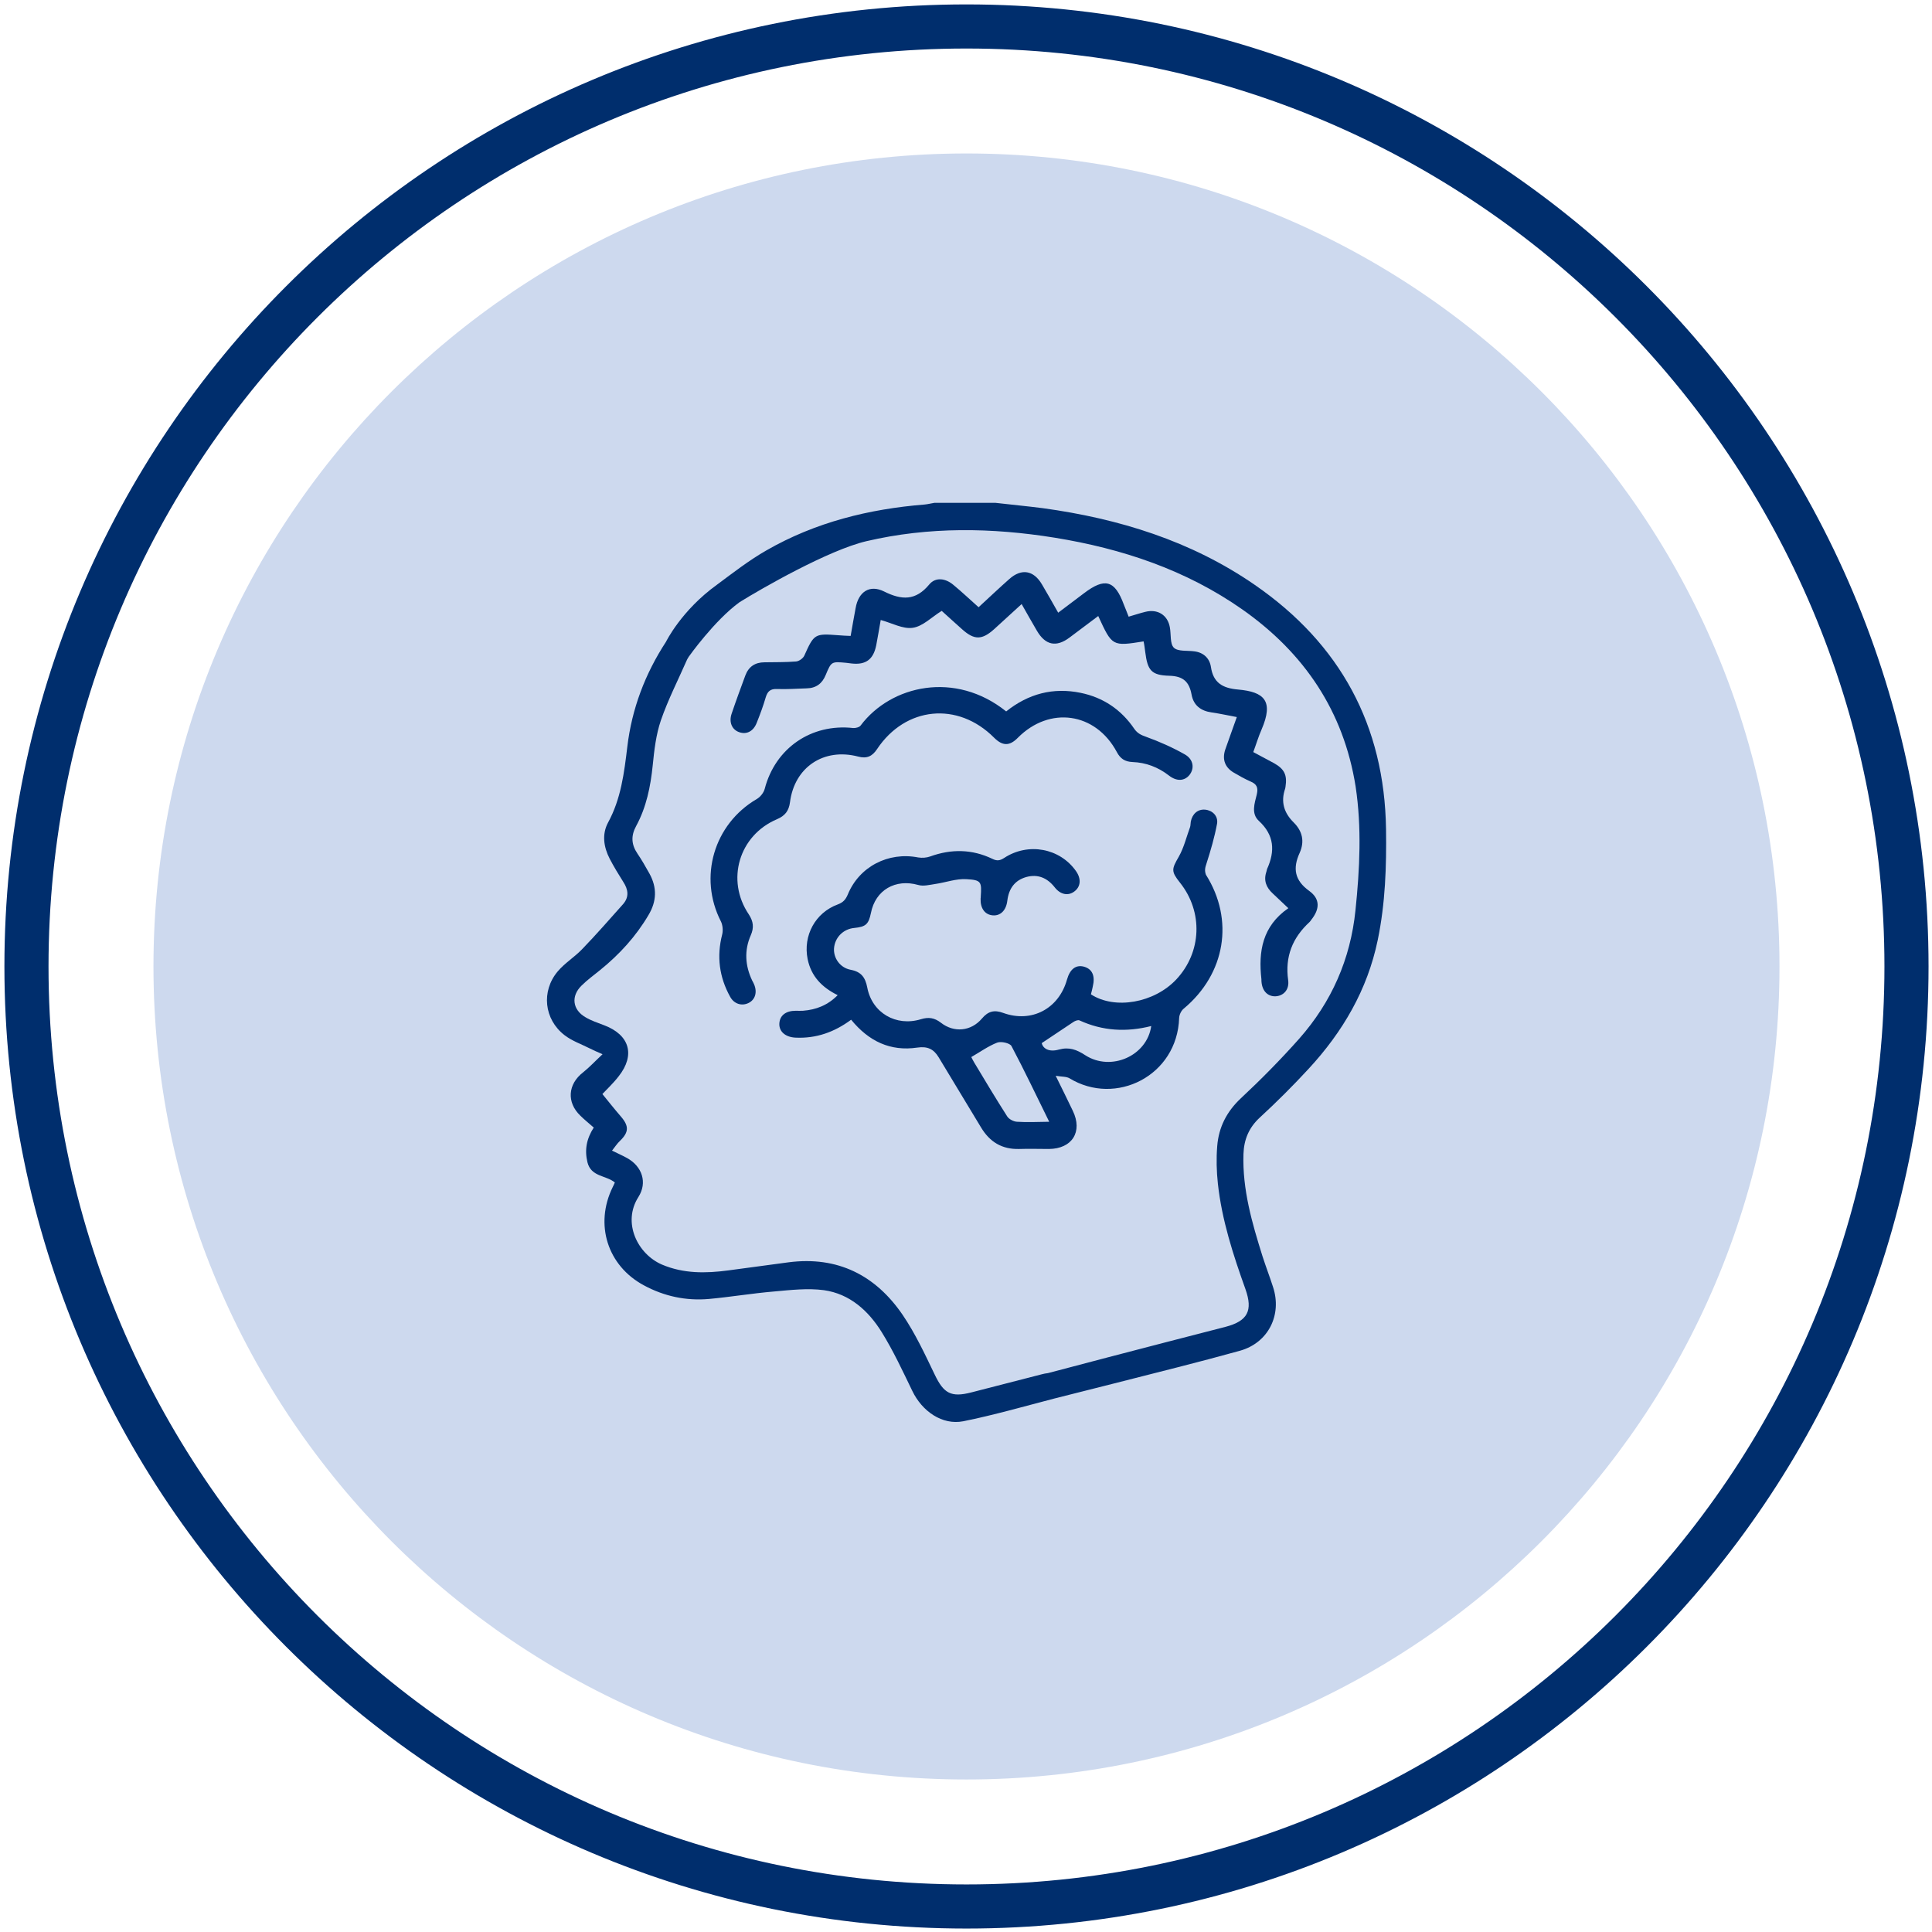
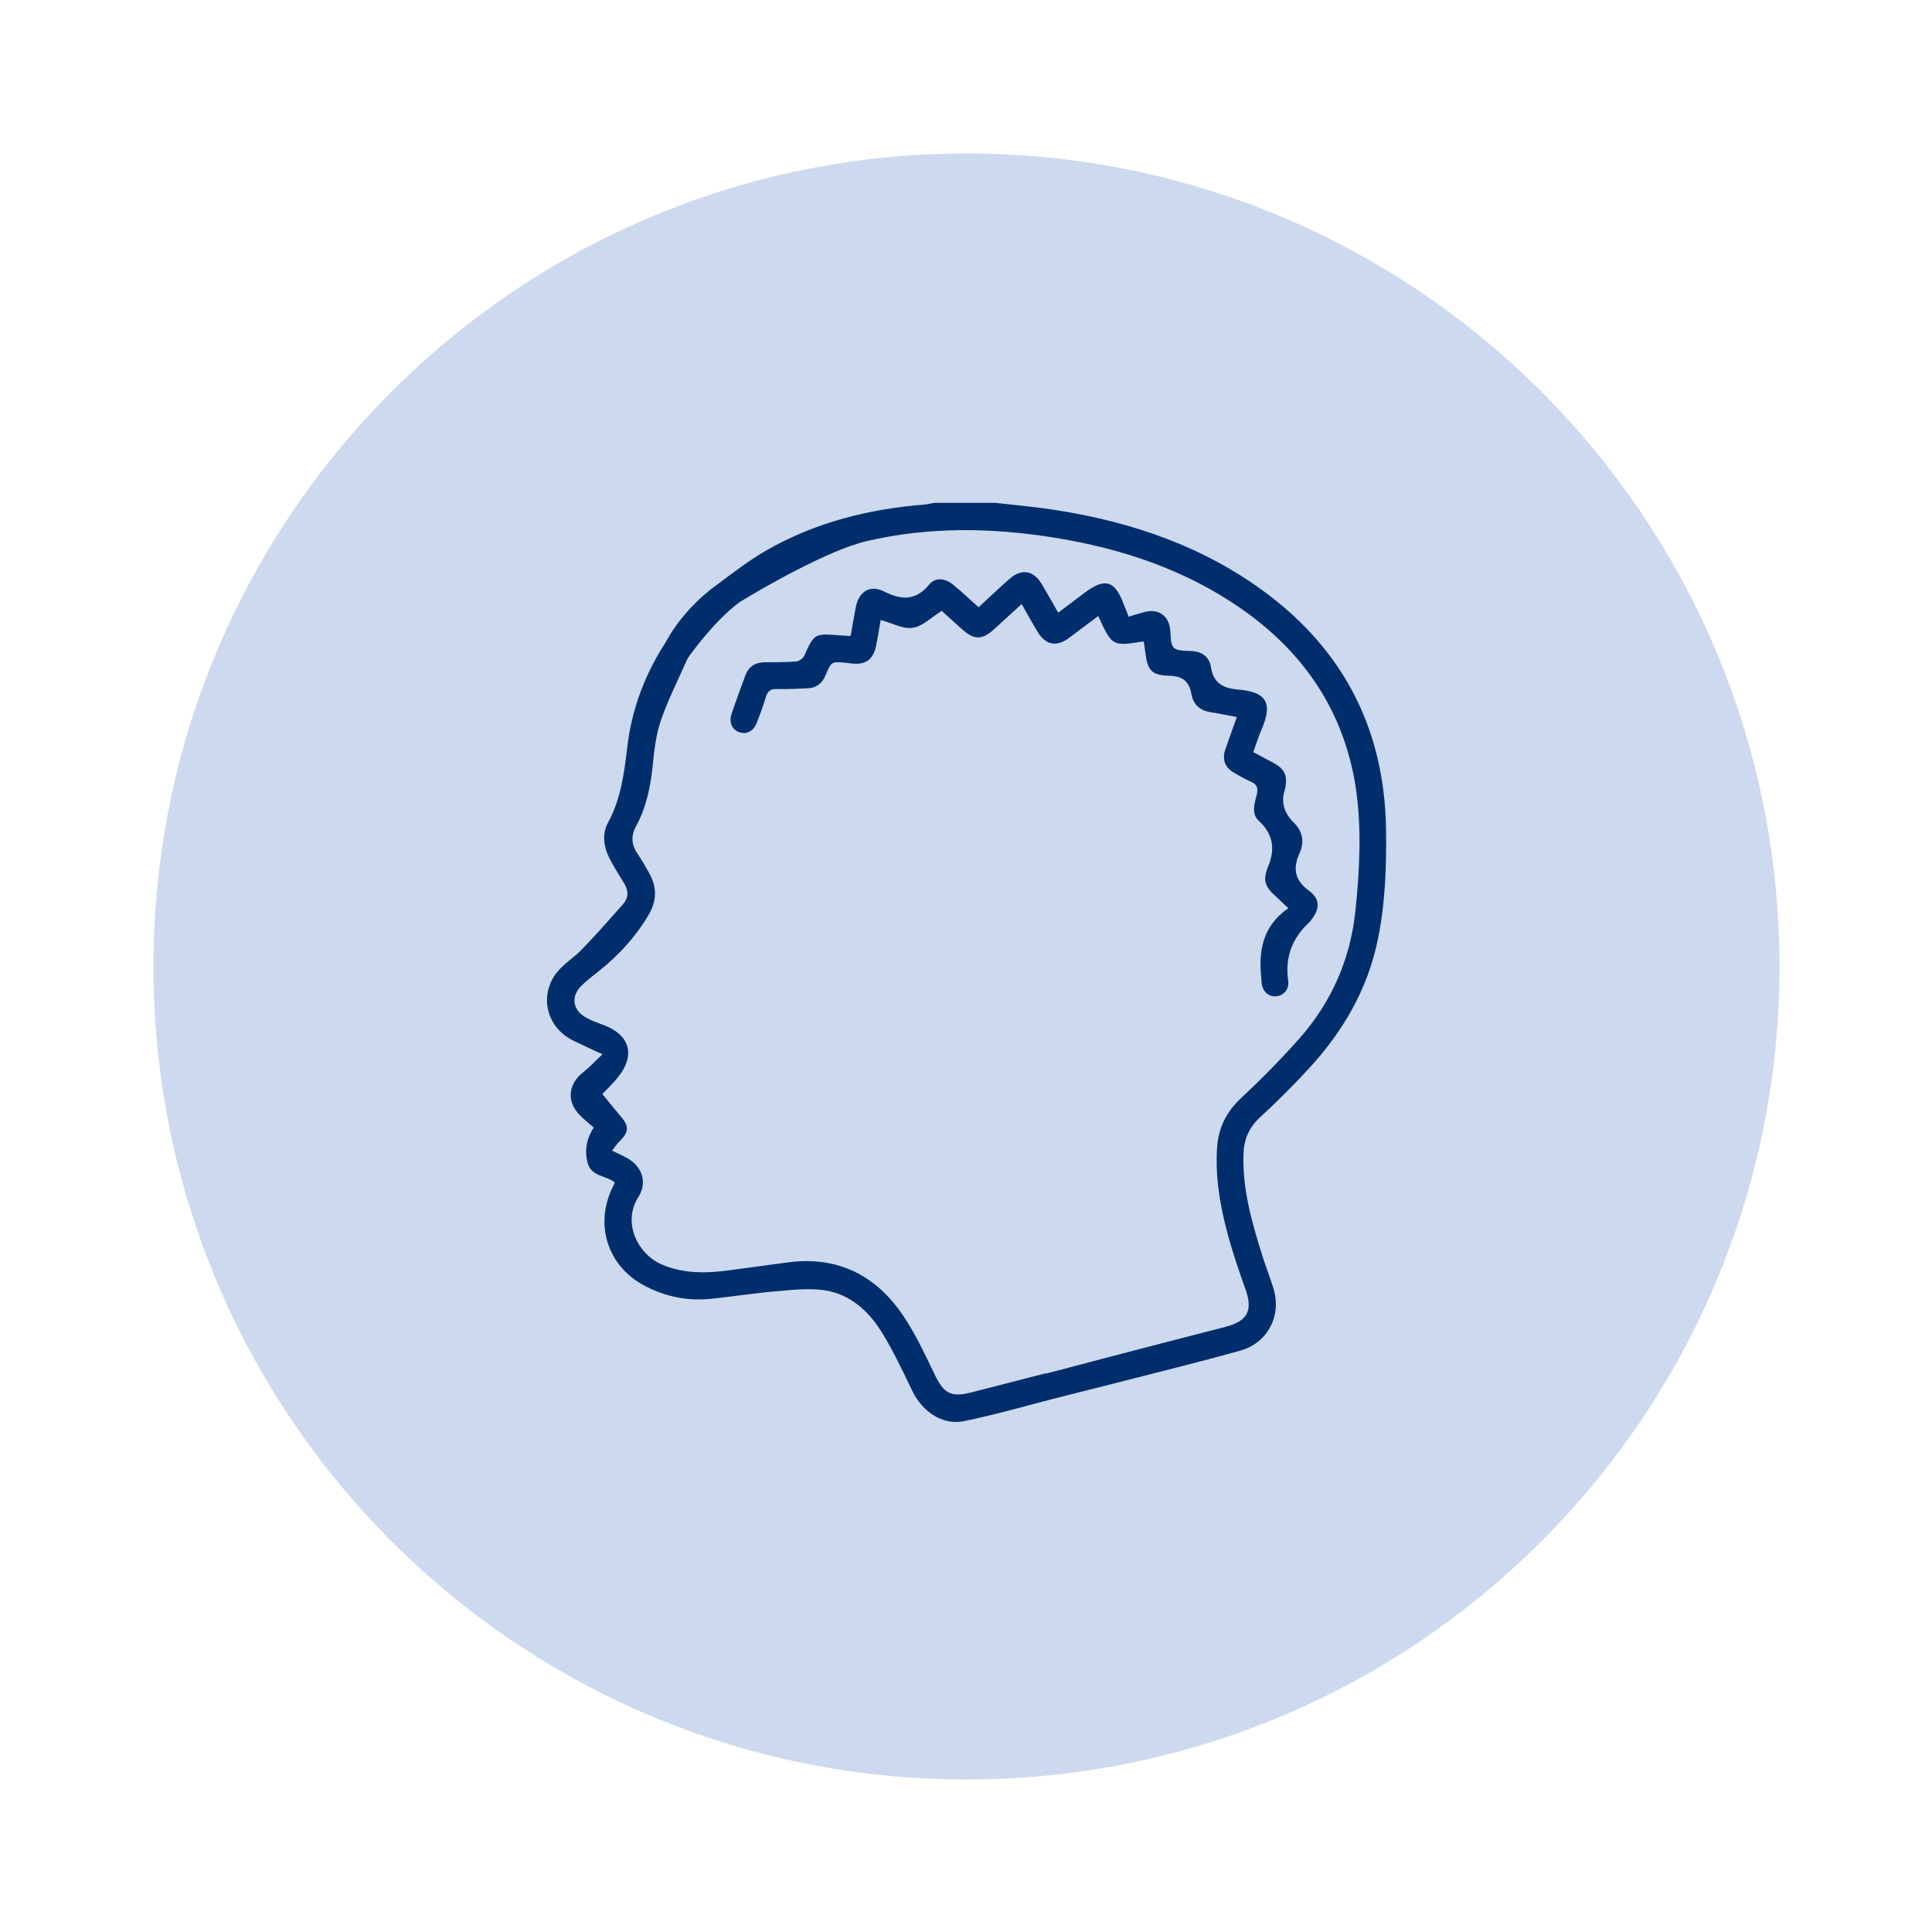
<svg xmlns="http://www.w3.org/2000/svg" width="219" height="219" viewBox="0 0 219 219" fill="none">
  <path d="M109.554 201.712C160.452 201.712 201.712 160.452 201.712 109.554C201.712 58.657 160.452 17.396 109.554 17.396C58.657 17.396 17.396 58.657 17.396 109.554C17.396 160.452 58.657 201.712 109.554 201.712Z" fill="#CDD9EE" />
-   <path d="M109.554 216.109C168.403 216.109 216.109 168.403 216.109 109.554C216.109 50.706 168.403 3 109.554 3C50.706 3 3 50.706 3 109.554C3 168.403 50.706 216.109 109.554 216.109Z" stroke="#002E6D" stroke-width="5" stroke-miterlimit="10" />
  <path d="M157.113 93.996C156.943 82.222 151.914 72.987 142.251 66.31C135.019 61.307 126.825 58.787 118.198 57.602C116.428 57.376 114.638 57.207 112.849 57C110.532 57 108.234 57 105.917 57C105.559 57.056 105.201 57.151 104.825 57.188C98.496 57.696 92.431 59.201 86.893 62.379C84.915 63.508 83.107 64.918 81.28 66.273C77.23 69.188 75.497 72.743 75.497 72.743C73.124 76.373 71.617 80.36 71.109 84.648C70.751 87.62 70.393 90.554 68.924 93.244C68.208 94.579 68.434 96.028 69.112 97.344C69.583 98.247 70.11 99.112 70.657 99.977C71.222 100.842 71.335 101.689 70.619 102.498C69.093 104.209 67.586 105.94 65.985 107.595C65.119 108.497 64.008 109.175 63.217 110.115C61.333 112.353 61.672 115.551 63.989 117.337C64.836 117.996 65.891 118.353 66.852 118.842C67.247 119.049 67.662 119.218 68.302 119.5C67.455 120.29 66.814 120.986 66.079 121.569C64.365 122.905 64.215 124.955 65.778 126.46C66.249 126.93 66.776 127.344 67.304 127.814C66.494 129.074 66.249 130.315 66.588 131.745C67.002 133.419 68.698 133.212 69.696 134.039C69.602 134.265 69.526 134.415 69.451 134.566C67.379 138.779 68.848 143.481 72.992 145.701C75.29 146.942 77.758 147.469 80.357 147.243C82.825 147.017 85.273 146.603 87.741 146.396C89.624 146.227 91.546 146.001 93.391 146.246C96.33 146.66 98.439 148.578 99.946 151.005C101.265 153.13 102.32 155.406 103.412 157.663C104.523 159.976 106.803 161.575 109.195 161.105C112.642 160.409 116.051 159.431 119.441 158.547L126.298 156.816C131.063 155.594 135.828 154.428 140.556 153.111C143.777 152.208 145.341 149.048 144.305 145.889C143.928 144.723 143.495 143.594 143.118 142.428C141.931 138.647 140.82 134.848 140.952 130.804C141.008 129.187 141.555 127.833 142.798 126.685C144.719 124.917 146.565 123.074 148.335 121.156C152.197 116.98 155.003 112.203 156.171 106.56C157.038 102.385 157.169 98.191 157.113 93.996ZM153.647 103.193C153.082 108.723 150.935 113.595 147.262 117.751C145.171 120.102 142.948 122.359 140.65 124.503C139.049 126.008 138.145 127.776 137.976 129.92C137.863 131.331 137.9 132.779 138.051 134.171C138.503 138.309 139.784 142.24 141.178 146.133C142.044 148.578 141.423 149.744 138.918 150.403C134.491 151.55 130.065 152.678 125.638 153.845L118.782 155.65C118.556 155.669 118.311 155.725 118.085 155.782C115.429 156.459 112.773 157.155 110.118 157.832C107.801 158.434 106.972 157.945 105.955 155.819C104.844 153.506 103.751 151.155 102.32 149.048C99.249 144.553 94.955 142.371 89.398 143.086C87.119 143.387 84.821 143.707 82.542 144.008C79.999 144.346 77.494 144.384 75.045 143.349C72.276 142.165 70.506 138.591 72.371 135.676C73.407 134.039 72.785 132.215 71.09 131.274C70.581 130.992 70.035 130.748 69.376 130.428C69.715 129.996 69.96 129.619 70.261 129.337C71.297 128.34 71.316 127.644 70.374 126.554C69.639 125.707 68.943 124.823 68.283 124.014C68.717 123.544 69.489 122.829 70.129 122.002C72.032 119.594 71.372 117.319 68.509 116.228C67.775 115.946 67.021 115.701 66.362 115.306C64.893 114.46 64.704 112.917 65.91 111.733C66.55 111.093 67.304 110.548 68.02 109.965C70.205 108.197 72.069 106.165 73.501 103.739C74.443 102.178 74.499 100.617 73.614 99.018C73.181 98.247 72.747 97.476 72.258 96.761C71.561 95.727 71.504 94.749 72.107 93.639C73.275 91.495 73.746 89.144 73.991 86.736C74.16 85.025 74.367 83.257 74.913 81.658C75.724 79.307 76.873 77.069 77.871 74.793C77.927 74.661 78.003 74.567 78.078 74.435C78.078 74.435 80.979 70.335 83.823 68.266C86.29 66.724 93.938 62.342 98.213 61.345C105.296 59.69 112.416 59.803 119.554 60.95C127.202 62.191 134.435 64.599 140.839 69.094C147.846 74.022 152.31 80.623 153.666 89.162C154.363 93.789 154.137 98.491 153.647 103.193Z" fill="#002E6D" />
-   <path d="M136.77 97.853C137.241 96.385 137.674 94.9 137.957 93.376C138.108 92.492 137.429 91.853 136.601 91.777C135.791 91.702 135.15 92.248 134.981 93.132C134.943 93.338 134.962 93.545 134.905 93.734C134.491 94.862 134.209 96.066 133.625 97.1C132.815 98.511 132.721 98.755 133.756 100.053C136.393 103.363 136.224 107.934 133.342 111.018C130.837 113.689 126.373 114.479 123.66 112.711C123.736 112.429 123.811 112.128 123.868 111.846C124.169 110.605 123.811 109.834 122.851 109.57C121.946 109.344 121.287 109.852 120.948 111.037C120.025 114.348 116.936 115.984 113.715 114.818C112.698 114.442 112.001 114.63 111.304 115.457C110.08 116.905 108.14 117.094 106.652 115.927C105.917 115.363 105.258 115.269 104.391 115.532C101.585 116.398 98.854 114.818 98.308 111.94C98.082 110.774 97.611 110.153 96.424 109.928C95.218 109.702 94.465 108.592 94.54 107.501C94.635 106.26 95.595 105.301 96.838 105.188C98.138 105.056 98.458 104.774 98.722 103.495C99.231 100.881 101.51 99.583 104.09 100.316C104.674 100.486 105.371 100.298 106.011 100.204C107.198 100.034 108.385 99.583 109.552 99.658C111.248 99.752 111.285 99.959 111.172 101.652C111.172 101.727 111.172 101.783 111.154 101.859C111.116 102.968 111.643 103.683 112.529 103.758C113.395 103.834 114.054 103.213 114.186 102.084C114.356 100.73 115.015 99.79 116.333 99.414C117.652 99.056 118.707 99.508 119.554 100.58C120.195 101.407 121.061 101.577 121.758 101.069C122.512 100.523 122.587 99.621 121.965 98.737C120.138 96.141 116.559 95.464 113.828 97.251C113.338 97.57 112.999 97.608 112.472 97.345C110.193 96.254 107.838 96.216 105.446 97.081C105.032 97.232 104.523 97.269 104.071 97.194C100.7 96.536 97.403 98.229 96.104 101.389C95.859 101.972 95.576 102.291 94.974 102.517C92.412 103.457 91.018 106.053 91.546 108.705C91.941 110.661 93.165 111.921 94.955 112.805C93.825 113.953 92.506 114.46 91.018 114.573C90.754 114.592 90.472 114.573 90.208 114.573C89.078 114.573 88.4 115.1 88.343 116.003C88.287 116.924 89.022 117.564 90.17 117.62C92.506 117.733 94.578 117 96.48 115.589C98.477 118.034 100.926 119.2 103.977 118.749C105.145 118.579 105.842 118.918 106.407 119.858C107.989 122.51 109.609 125.125 111.191 127.777C112.189 129.451 113.583 130.297 115.542 130.241C116.654 130.203 117.784 130.241 118.895 130.241C121.532 130.222 122.756 128.285 121.607 125.915C121.023 124.673 120.402 123.451 119.667 121.946C120.364 122.059 120.873 122.021 121.231 122.228C126.467 125.426 133.455 121.946 133.662 115.382C133.681 115.006 133.907 114.536 134.209 114.31C138.899 110.379 139.935 104.285 136.695 99.15C136.525 98.661 136.601 98.36 136.77 97.853ZM115.279 127.156C114.902 127.137 114.393 126.874 114.186 126.573C112.886 124.542 111.662 122.492 110.419 120.423C110.287 120.197 110.174 119.971 110.099 119.821C111.116 119.238 112.02 118.579 113.037 118.184C113.489 118.015 114.487 118.241 114.657 118.579C116.126 121.344 117.464 124.184 118.933 127.156C117.577 127.175 116.409 127.231 115.279 127.156ZM123.02 119.614C122.041 118.974 121.193 118.655 120.025 118.974C118.895 119.294 118.217 118.843 118.085 118.241C119.328 117.413 120.496 116.623 121.664 115.852C121.852 115.721 122.191 115.589 122.361 115.664C124.979 116.868 127.691 117.018 130.498 116.304C130.027 119.689 125.94 121.495 123.02 119.614Z" fill="#002E6D" />
  <path d="M148.411 100.993C146.734 99.789 146.527 98.416 147.318 96.686C147.902 95.388 147.638 94.222 146.659 93.244C145.548 92.153 145.152 90.893 145.68 89.388C145.698 89.332 145.698 89.257 145.717 89.181C145.924 87.846 145.585 87.169 144.418 86.511C143.645 86.097 142.873 85.683 142.063 85.251C142.402 84.348 142.647 83.501 143.005 82.692C144.399 79.457 143.325 78.423 140.33 78.16C138.597 78.009 137.524 77.407 137.26 75.583C137.109 74.624 136.431 73.965 135.395 73.834C134.585 73.721 133.53 73.871 133.06 73.42C132.607 72.969 132.758 71.897 132.607 71.106C132.363 69.715 131.214 69 129.82 69.357C129.198 69.508 128.595 69.715 127.936 69.903C127.748 69.395 127.559 68.962 127.39 68.53C126.373 65.765 125.243 65.445 122.869 67.251C121.909 67.984 120.948 68.699 119.95 69.451C119.291 68.285 118.707 67.251 118.104 66.235C117.162 64.636 115.787 64.411 114.412 65.633C113.244 66.668 112.114 67.74 110.927 68.831C109.948 67.966 109.044 67.1 108.083 66.31C107.179 65.539 106.049 65.389 105.333 66.254C103.789 68.116 102.207 68.041 100.21 67.044C98.571 66.235 97.309 67.082 96.989 68.925C96.801 69.959 96.612 70.975 96.424 72.085C95.915 72.066 95.482 72.047 95.049 72.009C92.355 71.802 92.28 71.84 91.169 74.323C91.037 74.624 90.566 74.962 90.227 74.981C89.04 75.075 87.854 75.056 86.667 75.075C85.593 75.075 84.859 75.564 84.482 76.58C83.955 78.009 83.427 79.439 82.938 80.887C82.598 81.865 82.975 82.711 83.785 82.993C84.633 83.294 85.405 82.899 85.782 81.921C86.158 80.981 86.516 80.022 86.799 79.044C87.006 78.367 87.326 78.066 88.08 78.103C89.191 78.141 90.321 78.066 91.432 78.028C92.506 78.009 93.203 77.483 93.599 76.505C94.239 74.981 94.239 74.981 95.915 75.132C96.123 75.15 96.311 75.188 96.518 75.207C98.138 75.395 99.004 74.755 99.325 73.138C99.513 72.179 99.664 71.219 99.833 70.279C101.095 70.618 102.357 71.332 103.469 71.163C104.617 70.994 105.616 69.94 106.746 69.245C107.481 69.903 108.272 70.636 109.082 71.351C110.457 72.574 111.323 72.555 112.717 71.295C113.734 70.373 114.732 69.451 115.806 68.473C116.428 69.564 116.974 70.542 117.539 71.501C118.499 73.138 119.724 73.401 121.231 72.273C122.323 71.464 123.397 70.655 124.489 69.828C126.071 73.269 126.071 73.269 129.631 72.705C129.726 73.138 129.763 73.533 129.82 73.928C130.083 75.978 130.498 76.542 132.532 76.599C134.133 76.636 134.811 77.294 135.075 78.762C135.301 79.965 136.13 80.586 137.335 80.755C138.258 80.887 139.181 81.094 140.198 81.282C139.746 82.58 139.294 83.783 138.88 84.987C138.522 86.097 138.861 87 139.859 87.583C140.462 87.94 141.102 88.297 141.743 88.58C142.459 88.88 142.647 89.275 142.459 90.065C142.214 91.062 141.799 92.228 142.703 93.056C144.455 94.674 144.549 96.479 143.626 98.51C143.589 98.605 143.589 98.717 143.551 98.811C143.212 99.808 143.532 100.598 144.267 101.275C144.813 101.783 145.34 102.291 146.037 102.949C143.099 104.981 142.628 107.839 142.986 110.999C142.986 111.037 142.986 111.074 142.986 111.093C143.005 112.241 143.626 112.955 144.568 112.936C145.472 112.899 146.169 112.203 146.019 111.112C145.642 108.441 146.508 106.297 148.448 104.51C148.524 104.435 148.58 104.36 148.637 104.266C149.616 103.043 149.654 101.896 148.411 100.993Z" fill="#002E6D" />
-   <path d="M88.061 92.868C88.984 92.473 89.417 91.928 89.549 90.931C90.058 86.963 93.373 84.743 97.272 85.759C98.251 86.022 98.873 85.74 99.419 84.912C102.64 80.079 108.573 79.496 112.679 83.615C113.64 84.574 114.431 84.593 115.373 83.633C118.971 80.003 124.188 80.737 126.599 85.251C126.995 86.003 127.522 86.342 128.37 86.379C129.914 86.436 131.27 86.963 132.495 87.903C133.38 88.599 134.265 88.542 134.83 87.847C135.414 87.113 135.301 86.079 134.303 85.514C132.909 84.724 131.421 84.066 129.914 83.52C129.33 83.314 128.935 83.126 128.577 82.618C127.108 80.455 125.073 79.063 122.493 78.536C119.385 77.897 116.578 78.63 114.054 80.643C108.291 76.016 101.001 77.652 97.554 82.242C97.404 82.448 96.97 82.543 96.707 82.524C91.96 81.997 87.891 84.799 86.686 89.408C86.573 89.859 86.177 90.348 85.782 90.574C80.922 93.414 79.152 99.433 81.713 104.436C81.921 104.849 81.977 105.47 81.864 105.921C81.224 108.404 81.525 110.755 82.768 112.993C83.22 113.821 84.106 114.065 84.859 113.689C85.612 113.313 85.857 112.467 85.481 111.583C85.424 111.432 85.33 111.282 85.254 111.131C84.463 109.457 84.35 107.727 85.104 106.015C85.481 105.15 85.405 104.454 84.878 103.646C82.26 99.771 83.766 94.693 88.061 92.868Z" fill="#002E6D" />
</svg>